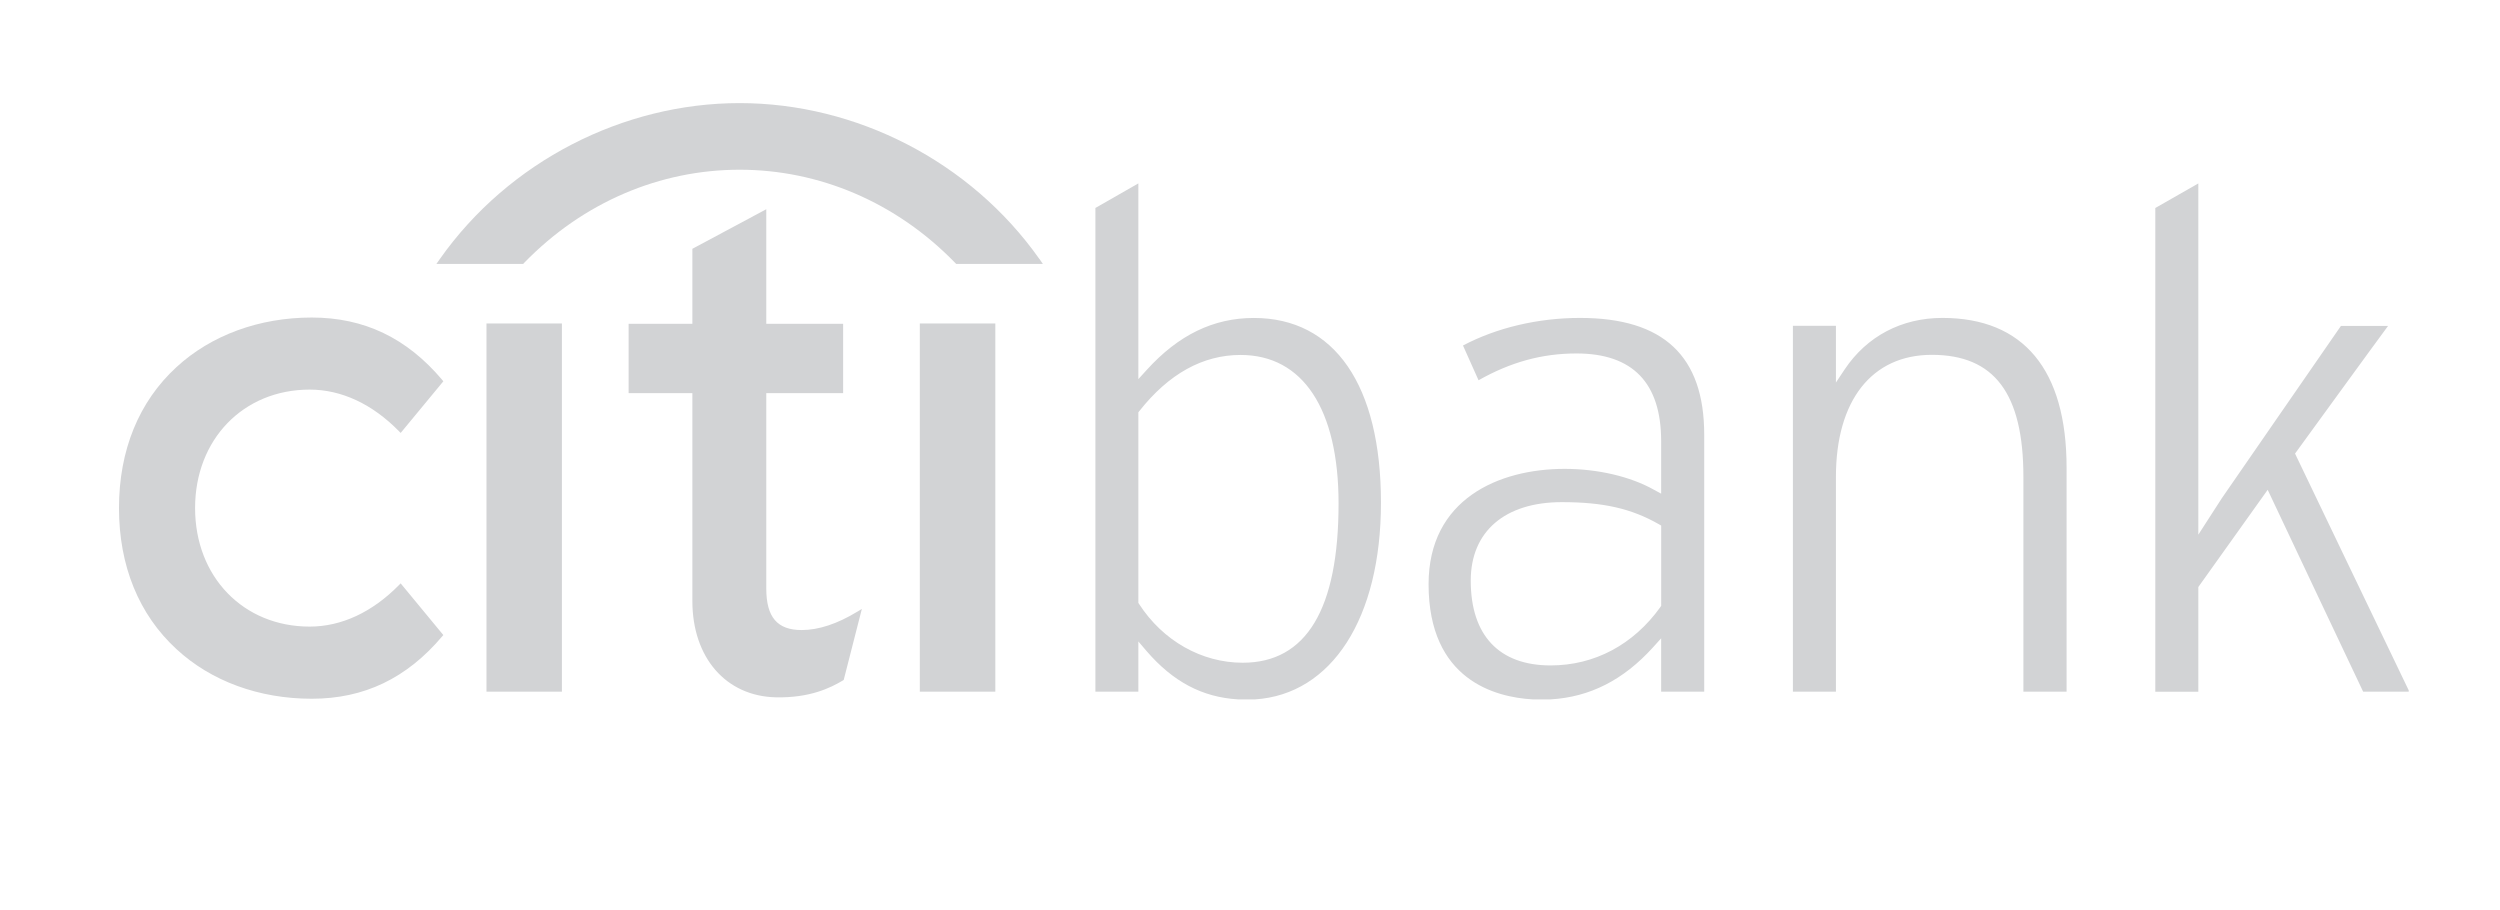
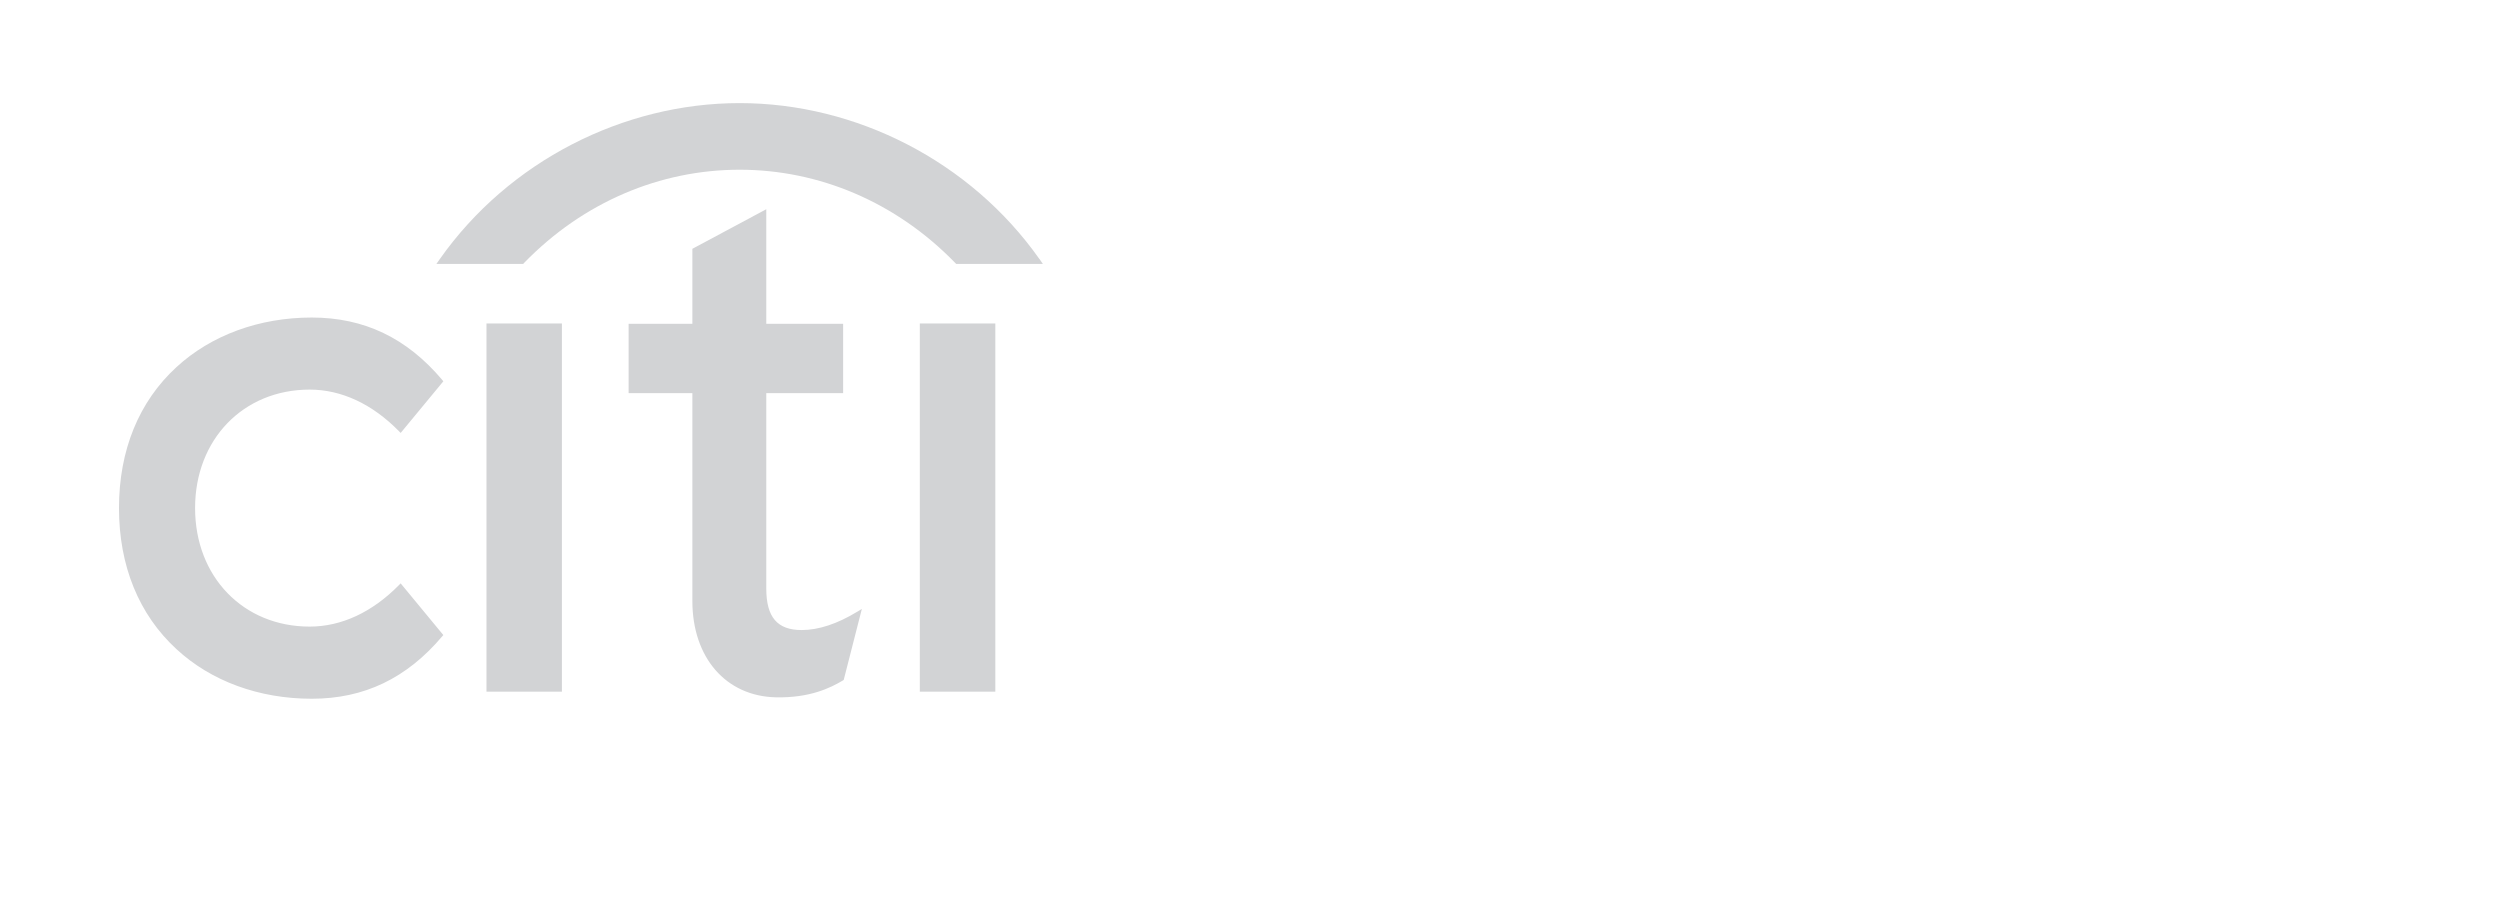
<svg xmlns="http://www.w3.org/2000/svg" xml:space="preserve" width="2.355in" height="0.857in" version="1.1" style="shape-rendering:geometricPrecision; text-rendering:geometricPrecision; image-rendering:optimizeQuality; fill-rule:evenodd; clip-rule:evenodd" viewBox="0 0 637.86 232.16">
  <defs>
    <style type="text/css">
   
    .fil1 {fill:none}
    .fil0 {fill:#D2D3D5}
   
  </style>
    <clipPath id="id0">
      <path d="M-0 0l637.86 0 0 232.16 -637.86 0 0 -232.16z" />
    </clipPath>
  </defs>
  <g id="Layer_x0020_1">
    <g>
  </g>
    <g style="clip-path:url(#id0)">
      <g id="_2912268447840">
        <g>
          <path class="fil0" d="M102.19 148.87l-0.42 0.42c-6.81,6.93 -14.69,10.61 -22.8,10.61 -16.94,0 -29.24,-12.71 -29.24,-30.25 0,-17.51 12.3,-30.23 29.24,-30.23 8.11,0 15.99,3.68 22.8,10.63l0.42 0.43 10.89 -13.18 -0.29 -0.36c-9.05,-10.71 -19.93,-15.91 -33.3,-15.91 -13.4,0 -25.67,4.51 -34.51,12.65 -9.61,8.82 -14.67,21.25 -14.67,35.97 0,14.72 5.07,27.18 14.67,36 8.83,8.18 21.1,12.66 34.51,12.66 13.37,0 24.24,-5.21 33.3,-15.92l0.29 -0.33 -10.89 -13.19 0 0zm21.9 27.64l19.25 0 0 -93.96 -19.25 0 0 93.96zm94.65 -20.43c-5.14,3.13 -9.92,4.7 -14.22,4.7 -6.22,0 -9.03,-3.28 -9.03,-10.6l0 -49.86 19.61 0 0 -17.69 -19.61 0 0 -29.24 -18.86 10.1 0 19.14 -16.27 0 0 17.69 16.27 0 0 53.05c0,14.44 8.56,24.31 21.35,24.58 8.67,0.17 13.9,-2.42 17.07,-4.31l0.2 -0.13 4.63 -18.12 -1.13 0.69 0 0zm15.93 20.43l19.27 0 0 -93.96 -19.27 0 0 93.96z" />
          <path class="fil0" d="M265.17 66.07c-17.58,-24.91 -46.78,-39.76 -76.49,-39.76 -29.7,0 -58.91,14.86 -76.47,39.76l-0.9 1.28 22.15 0 0.24 -0.27c15.08,-15.54 34.75,-23.77 54.99,-23.77 20.23,0 39.9,8.23 55,23.77l0.26 0.27 22.12 0 -0.88 -1.28z" />
-           <path class="fil0" d="M290.7 104.88l-0.26 0.35 0 48.61 0.19 0.3c6.06,9.37 15.95,14.98 26.44,14.98 16.23,0 24.46,-13.68 24.46,-40.64 0,-24.1 -9.11,-37.9 -25,-37.9 -9.64,-0 -18.33,4.81 -25.83,14.31l0 0zm323.92 71.3l0 0.33 -11.63 0c-0.66,-1.33 -24.36,-51.52 -24.36,-51.52l-17.7 24.81 0 26.72 -10.98 0 0 -123.44c0.96,-0.55 8.39,-4.81 10.98,-6.27l0 89.63 6.01 -9.32c-0.02,0.03 26.93,-38.98 30.38,-43.95l12.03 0c-2.56,3.42 -23.74,32.58 -23.74,32.58 0,0 26.27,54.79 29.02,60.44zm-218.96 2.29l-4.66 0c-9.46,-0.55 -26.5,-4.94 -26.5,-29.39 0,-21.72 17.93,-29.43 34.72,-29.43 8.44,0 16.77,1.94 22.81,5.34l1.82 0.99 0 -13.4c0,-14.86 -7.25,-22.38 -21.6,-22.38 -8.85,0 -16.83,2.22 -25,6.84 -0.73,-1.66 -3.27,-7.28 -3.97,-8.87 8.55,-4.52 19.11,-7.04 29.87,-7.04 21.32,0 31.69,9.74 31.69,29.81l0 65.57 -10.99 0 0 -13.62 -2.13 2.36c-7.51,8.27 -16.04,12.63 -26.06,13.22l0 0zm-75.5 0l-4.35 0c-9.09,-0.56 -16.52,-4.51 -23.24,-12.29l-2.13 -2.49 0 12.82 -10.96 0 0 -123.44c0.93,-0.55 8.39,-4.81 10.96,-6.27l0 49.95 2.12 -2.33c8.1,-8.94 17.05,-13.28 27.35,-13.28 20.61,0 32.44,17.17 32.44,47.14 -0,29.51 -12.57,48.94 -32.18,50.2l0 0zm55.1 -30.3c0,13.97 7.23,21.64 20.38,21.64 11.19,0 21.12,-5.28 28.01,-14.89l0.21 -0.33 0 -20.47 -0.62 -0.36c-7.02,-4 -14.18,-5.62 -24.74,-5.62 -14.53,0 -23.24,7.49 -23.24,20.02zm95.42 -53.9c5.66,-8.47 14.54,-13.14 24.94,-13.14 20.71,0 31.69,13.21 31.69,38.21l0 57.16 -11.02 0 0 -54.8c0,-21.26 -7.39,-31.15 -23.37,-31.15 -15.32,0 -24.47,11.65 -24.47,31.15l0 54.8 -10.98 0 0 -93.35 10.98 0 0 14.47 2.23 -3.35 0 0z" />
        </g>
      </g>
    </g>
-     <polygon class="fil1" points="-0,0 637.86,0 637.86,232.16 -0,232.16 " />
  </g>
</svg>